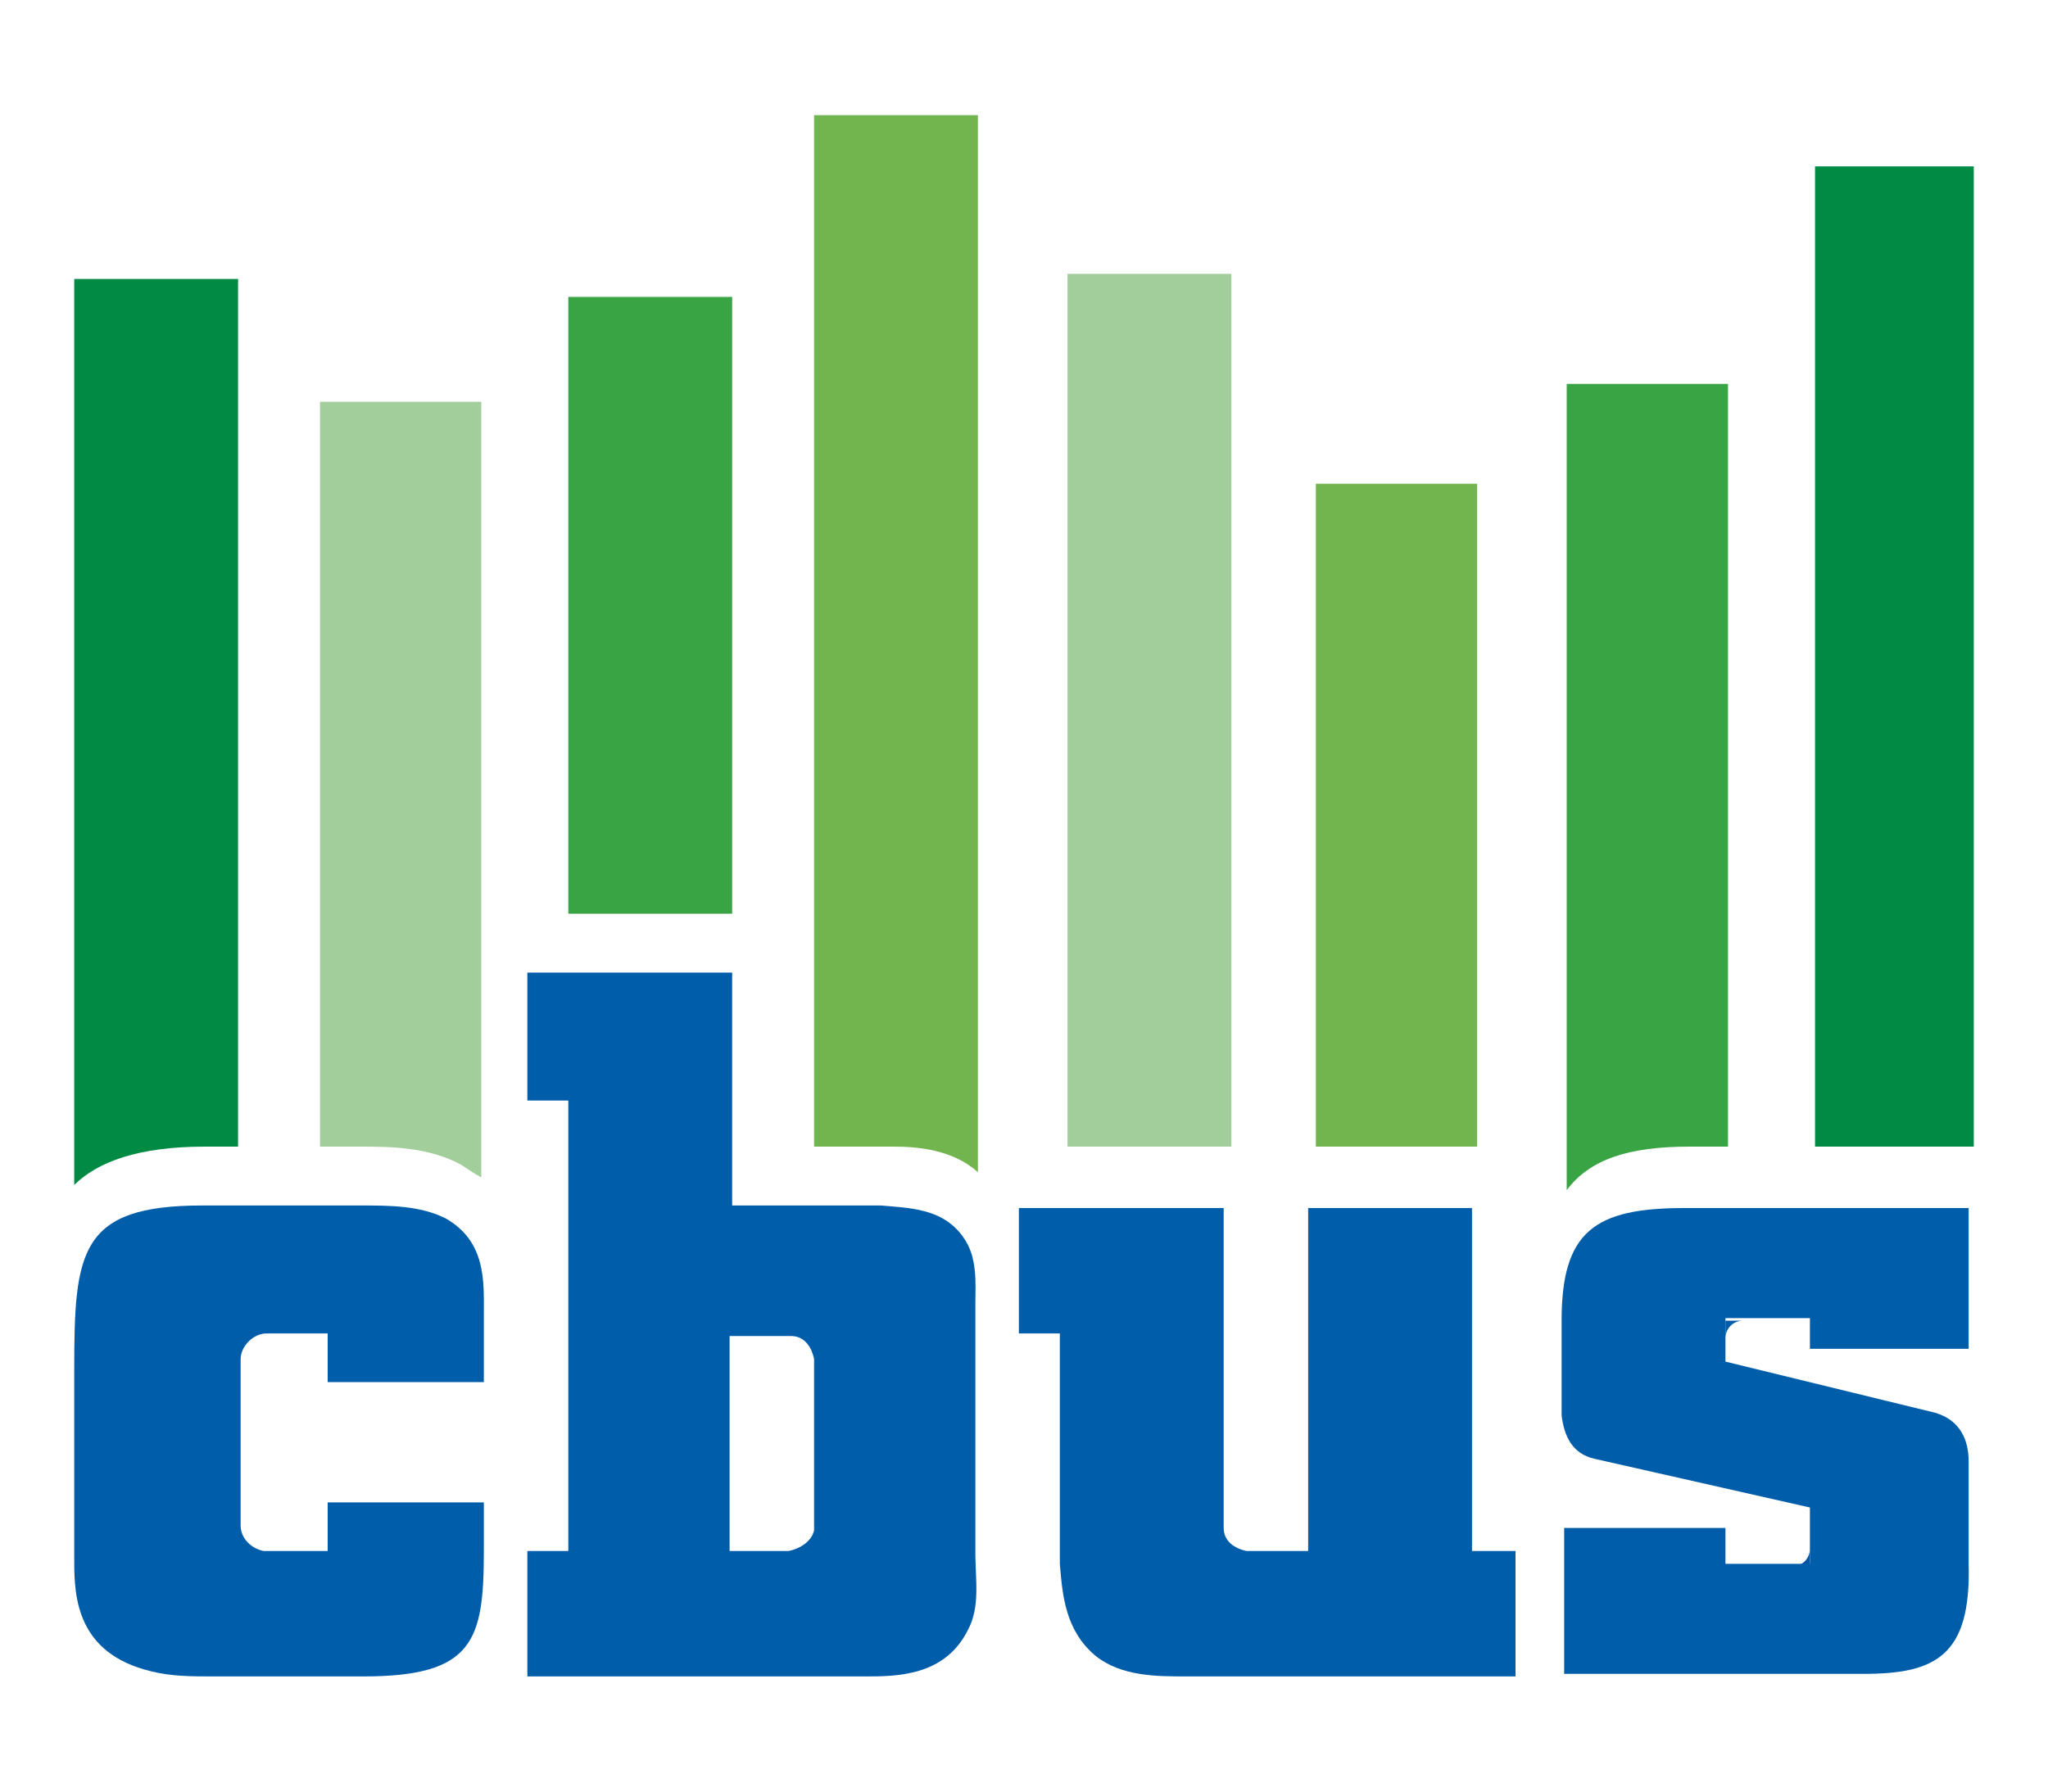
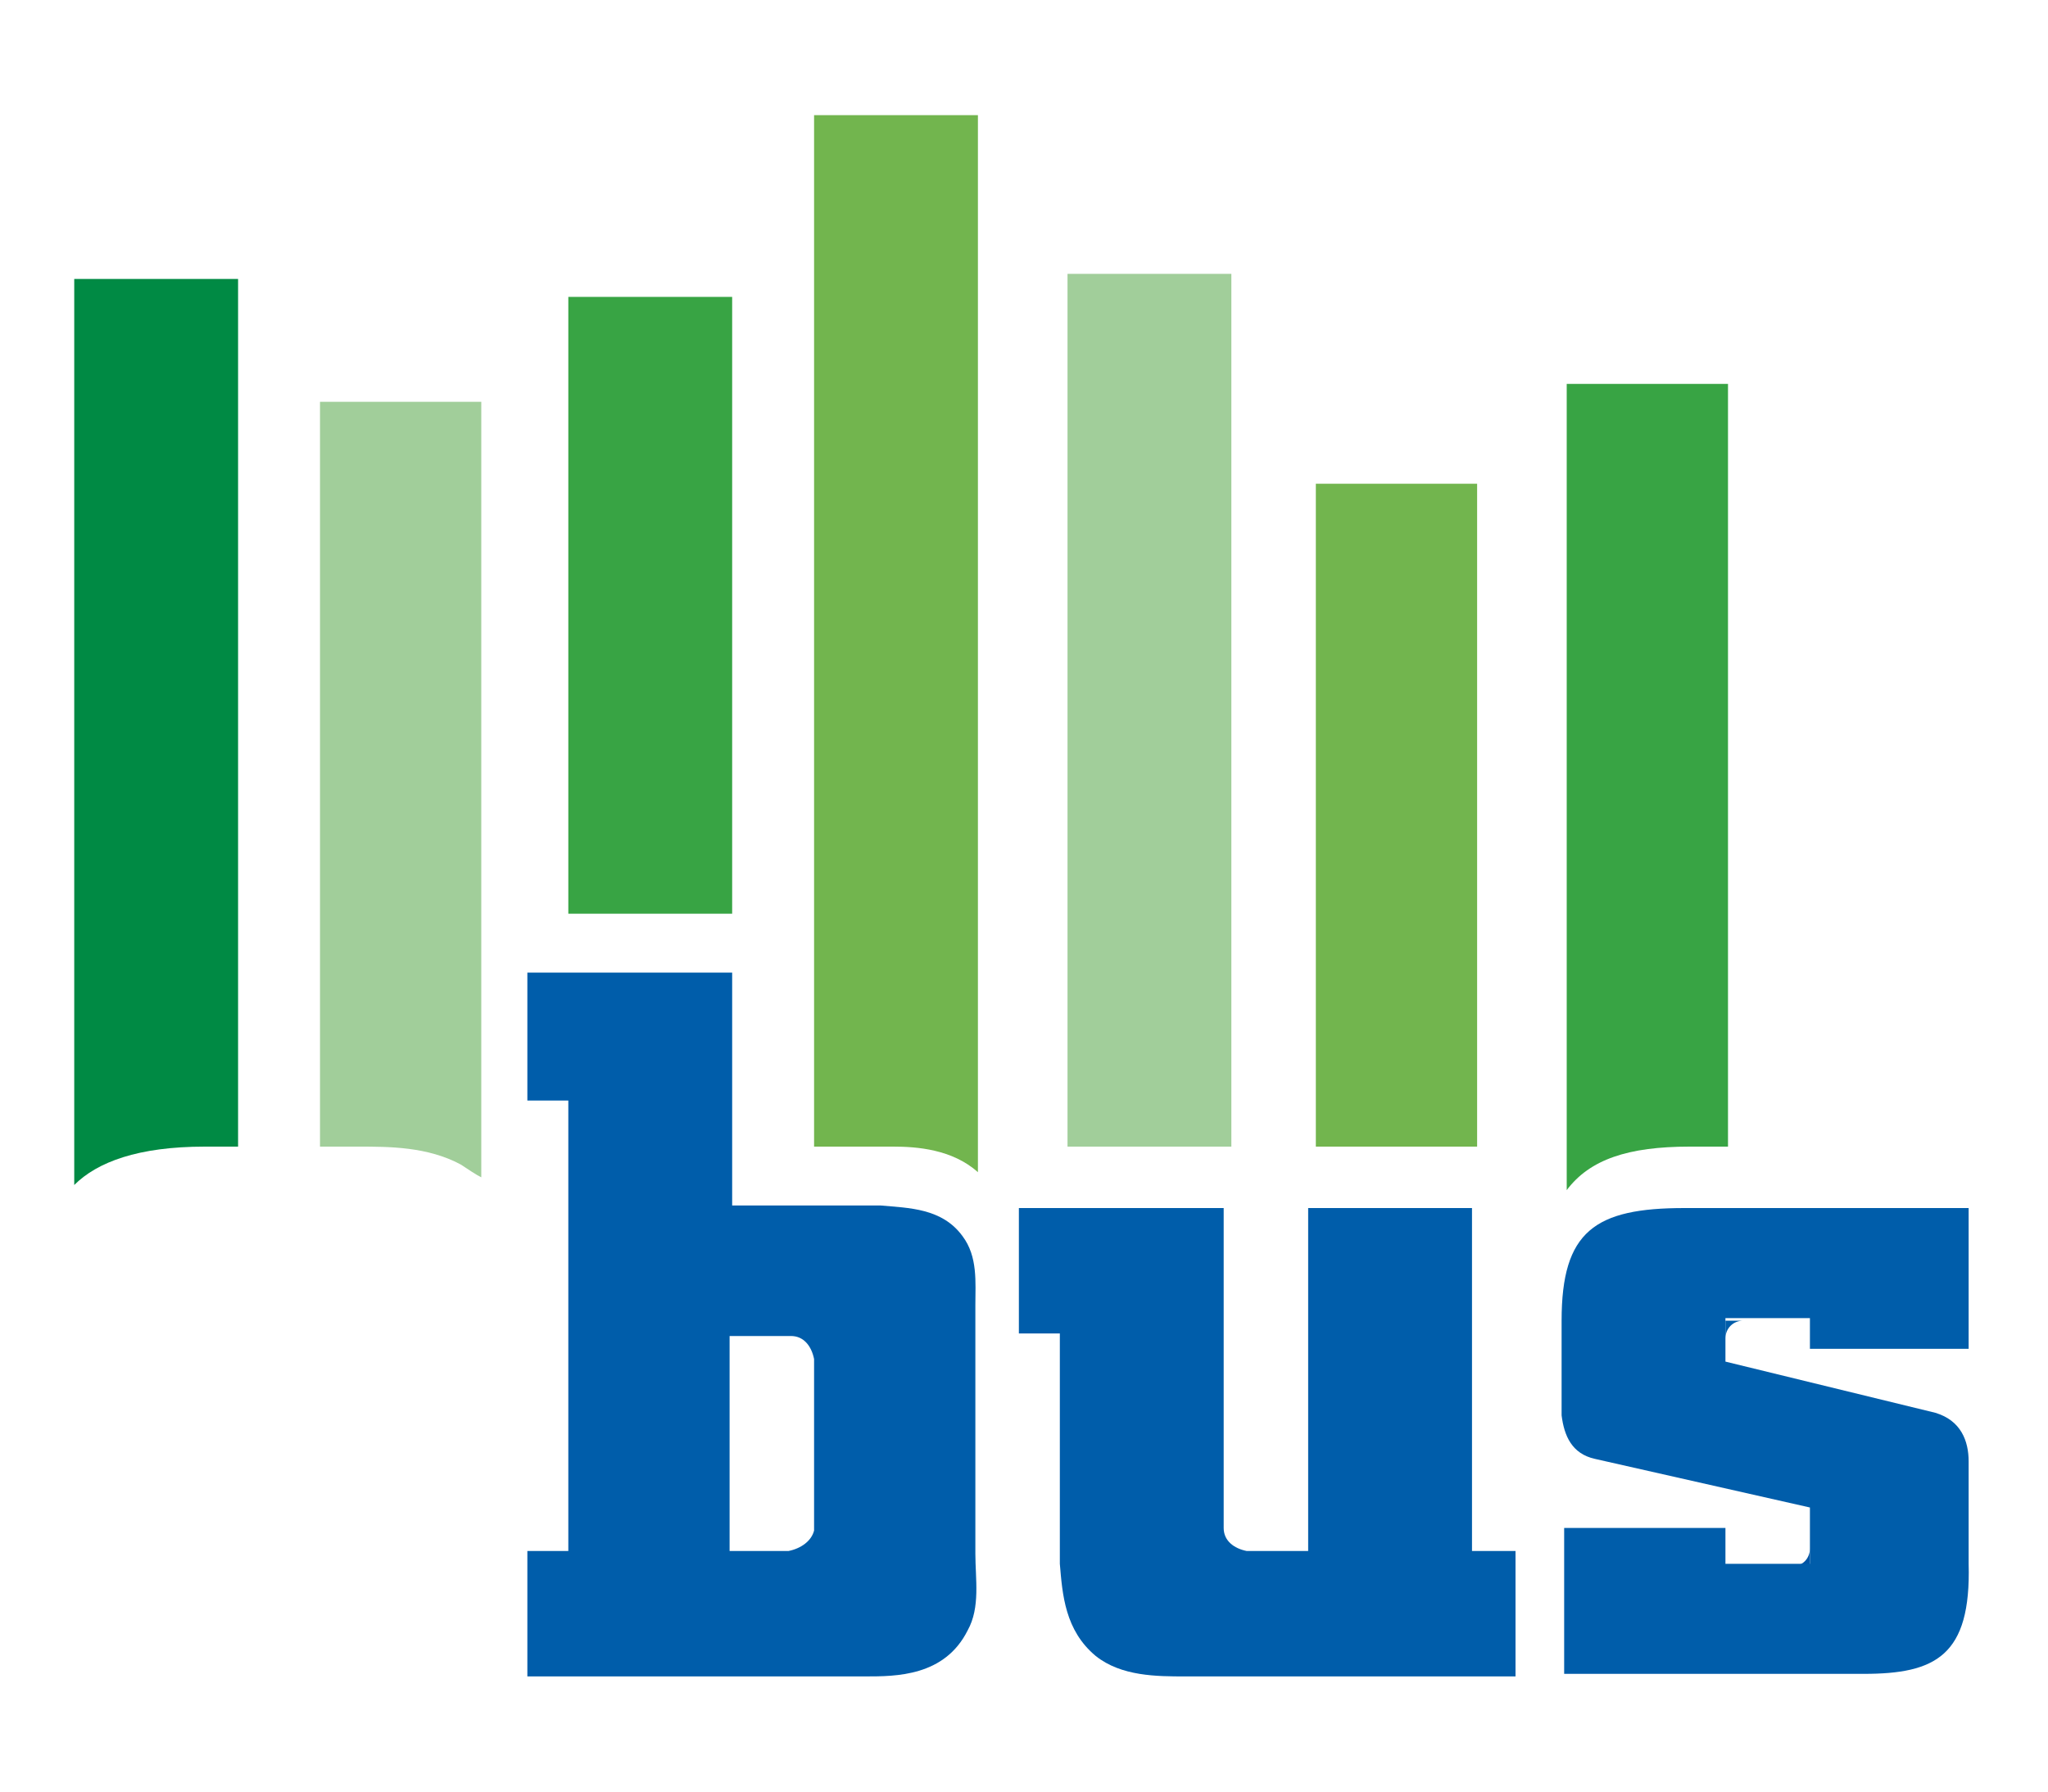
<svg xmlns="http://www.w3.org/2000/svg" version="1.1" id="Layer_1" x="0px" y="0px" viewBox="0 0 80 70" style="enable-background:new 0 0 80 70;" xml:space="preserve">
  <style type="text/css">
	.st0{fill-rule:evenodd;clip-rule:evenodd;fill:#A1CE9A;}
	.st1{fill-rule:evenodd;clip-rule:evenodd;fill:#008A44;}
	.st2{fill-rule:evenodd;clip-rule:evenodd;fill:#72B54E;}
	.st3{fill-rule:evenodd;clip-rule:evenodd;fill:#38A444;}
	.st4{fill:#005DAA;}
	.st5{fill:#0054A4;}
</style>
  <g>
    <path class="st0" d="M14,44.8c1.2,0,2.7,0,4,0.7c0.3,0.2,0.6,0.4,0.8,0.5V15.7h-6.3v29.1H14L14,44.8z" />
    <path class="st1" d="M8,44.8h1.3V10.9H2.9v35.4C3.8,45.4,5.4,44.8,8,44.8" />
    <path class="st2" d="M34.8,44.8l0.1,0c0.9,0,2.3,0.1,3.3,1V4.5h-6.4v40.3H34.8L34.8,44.8z" />
    <polygon class="st3" points="28.6,11.6 22.2,11.6 22.2,35.7 28.6,35.7 28.6,11.6  " />
    <polygon class="st2" points="57.7,18.9 51.4,18.9 51.4,44.8 57.7,44.8 57.7,18.9  " />
    <polygon class="st0" points="48.1,10.7 41.7,10.7 41.7,44.8 48.1,44.8 48.1,10.7  " />
    <path class="st3" d="M66,44.8h1.5V15h-6.3v31.5C62.1,45.3,63.6,44.8,66,44.8" />
-     <polygon class="st1" points="76.9,44.8 77.1,44.8 77.1,6.5 70.9,6.5 70.9,44.8 76.9,44.8  " />
-     <path class="st4" d="M18.9,60.6v-1.9h-6.1v1.9h-2.5c-0.5-0.1-0.9-0.5-0.9-1v-6.5c0-0.5,0.5-1,1-1h2.4v1.9h6.1v-2.7   c0-1.2,0.1-2.8-1.5-3.7c-1-0.5-2.2-0.5-3.3-0.5H7.9c-4.8,0-5,1.8-5,6.4v7.5c0,1.4,0.1,3.6,3,4.3c0.8,0.2,1.6,0.2,2.4,0.2h5.9   C18.5,65.5,18.9,64.1,18.9,60.6L18.9,60.6z" />
    <path class="st4" d="M57.5,60.6V47.2h-6.4v13.4h-2.4c-0.5-0.1-0.9-0.4-0.9-0.9V47.2h-8v4.9h1.6v9c0.1,1.2,0.2,2.6,1.4,3.6   c1,0.8,2.4,0.8,3.5,0.8h2h0h2.8h1h7.1v-4.9H57.5L57.5,60.6z" />
    <path class="st4" d="M68.1,51.6h-0.7v0.7C67.4,51.9,67.7,51.6,68.1,51.6L68.1,51.6z" />
    <path class="st5" d="M70,61.2h0.7v-0.7C70.7,60.9,70.4,61.2,70,61.2L70,61.2z" />
    <path class="st4" d="M30.8,60.6h-2.3v-8.4h2.4c0.5,0,0.8,0.4,0.9,0.9v6.7C31.7,60.2,31.3,60.5,30.8,60.6L30.8,60.6z M38.1,60.7V51   c0-0.9,0.1-1.9-0.5-2.7c-0.8-1.1-2.1-1.1-3.2-1.2H31l0,0h-2.4v-9.1h-8V43h1.6v17.6h-1.6v4.9h6.8h1.2h2.6v0l0,0h2.6   c1.2,0,3.1,0,4-1.8C38.3,62.8,38.1,61.7,38.1,60.7L38.1,60.7z" />
    <path class="st4" d="M76.9,52.8v-5.6H65.8c-3.5,0-4.8,0.9-4.8,4.4v3.7c0.1,0.8,0.4,1.5,1.3,1.7h0l8.4,1.9v2.2h-3.3v-1.4h-6.3v5.7   h11.7c2.8,0,4.2-0.7,4.1-4.3v-4c0-0.8-0.3-1.6-1.3-1.9h0l-8.2-2v-1.7h3.3v1.2H76.9L76.9,52.8z" />
  </g>
</svg>